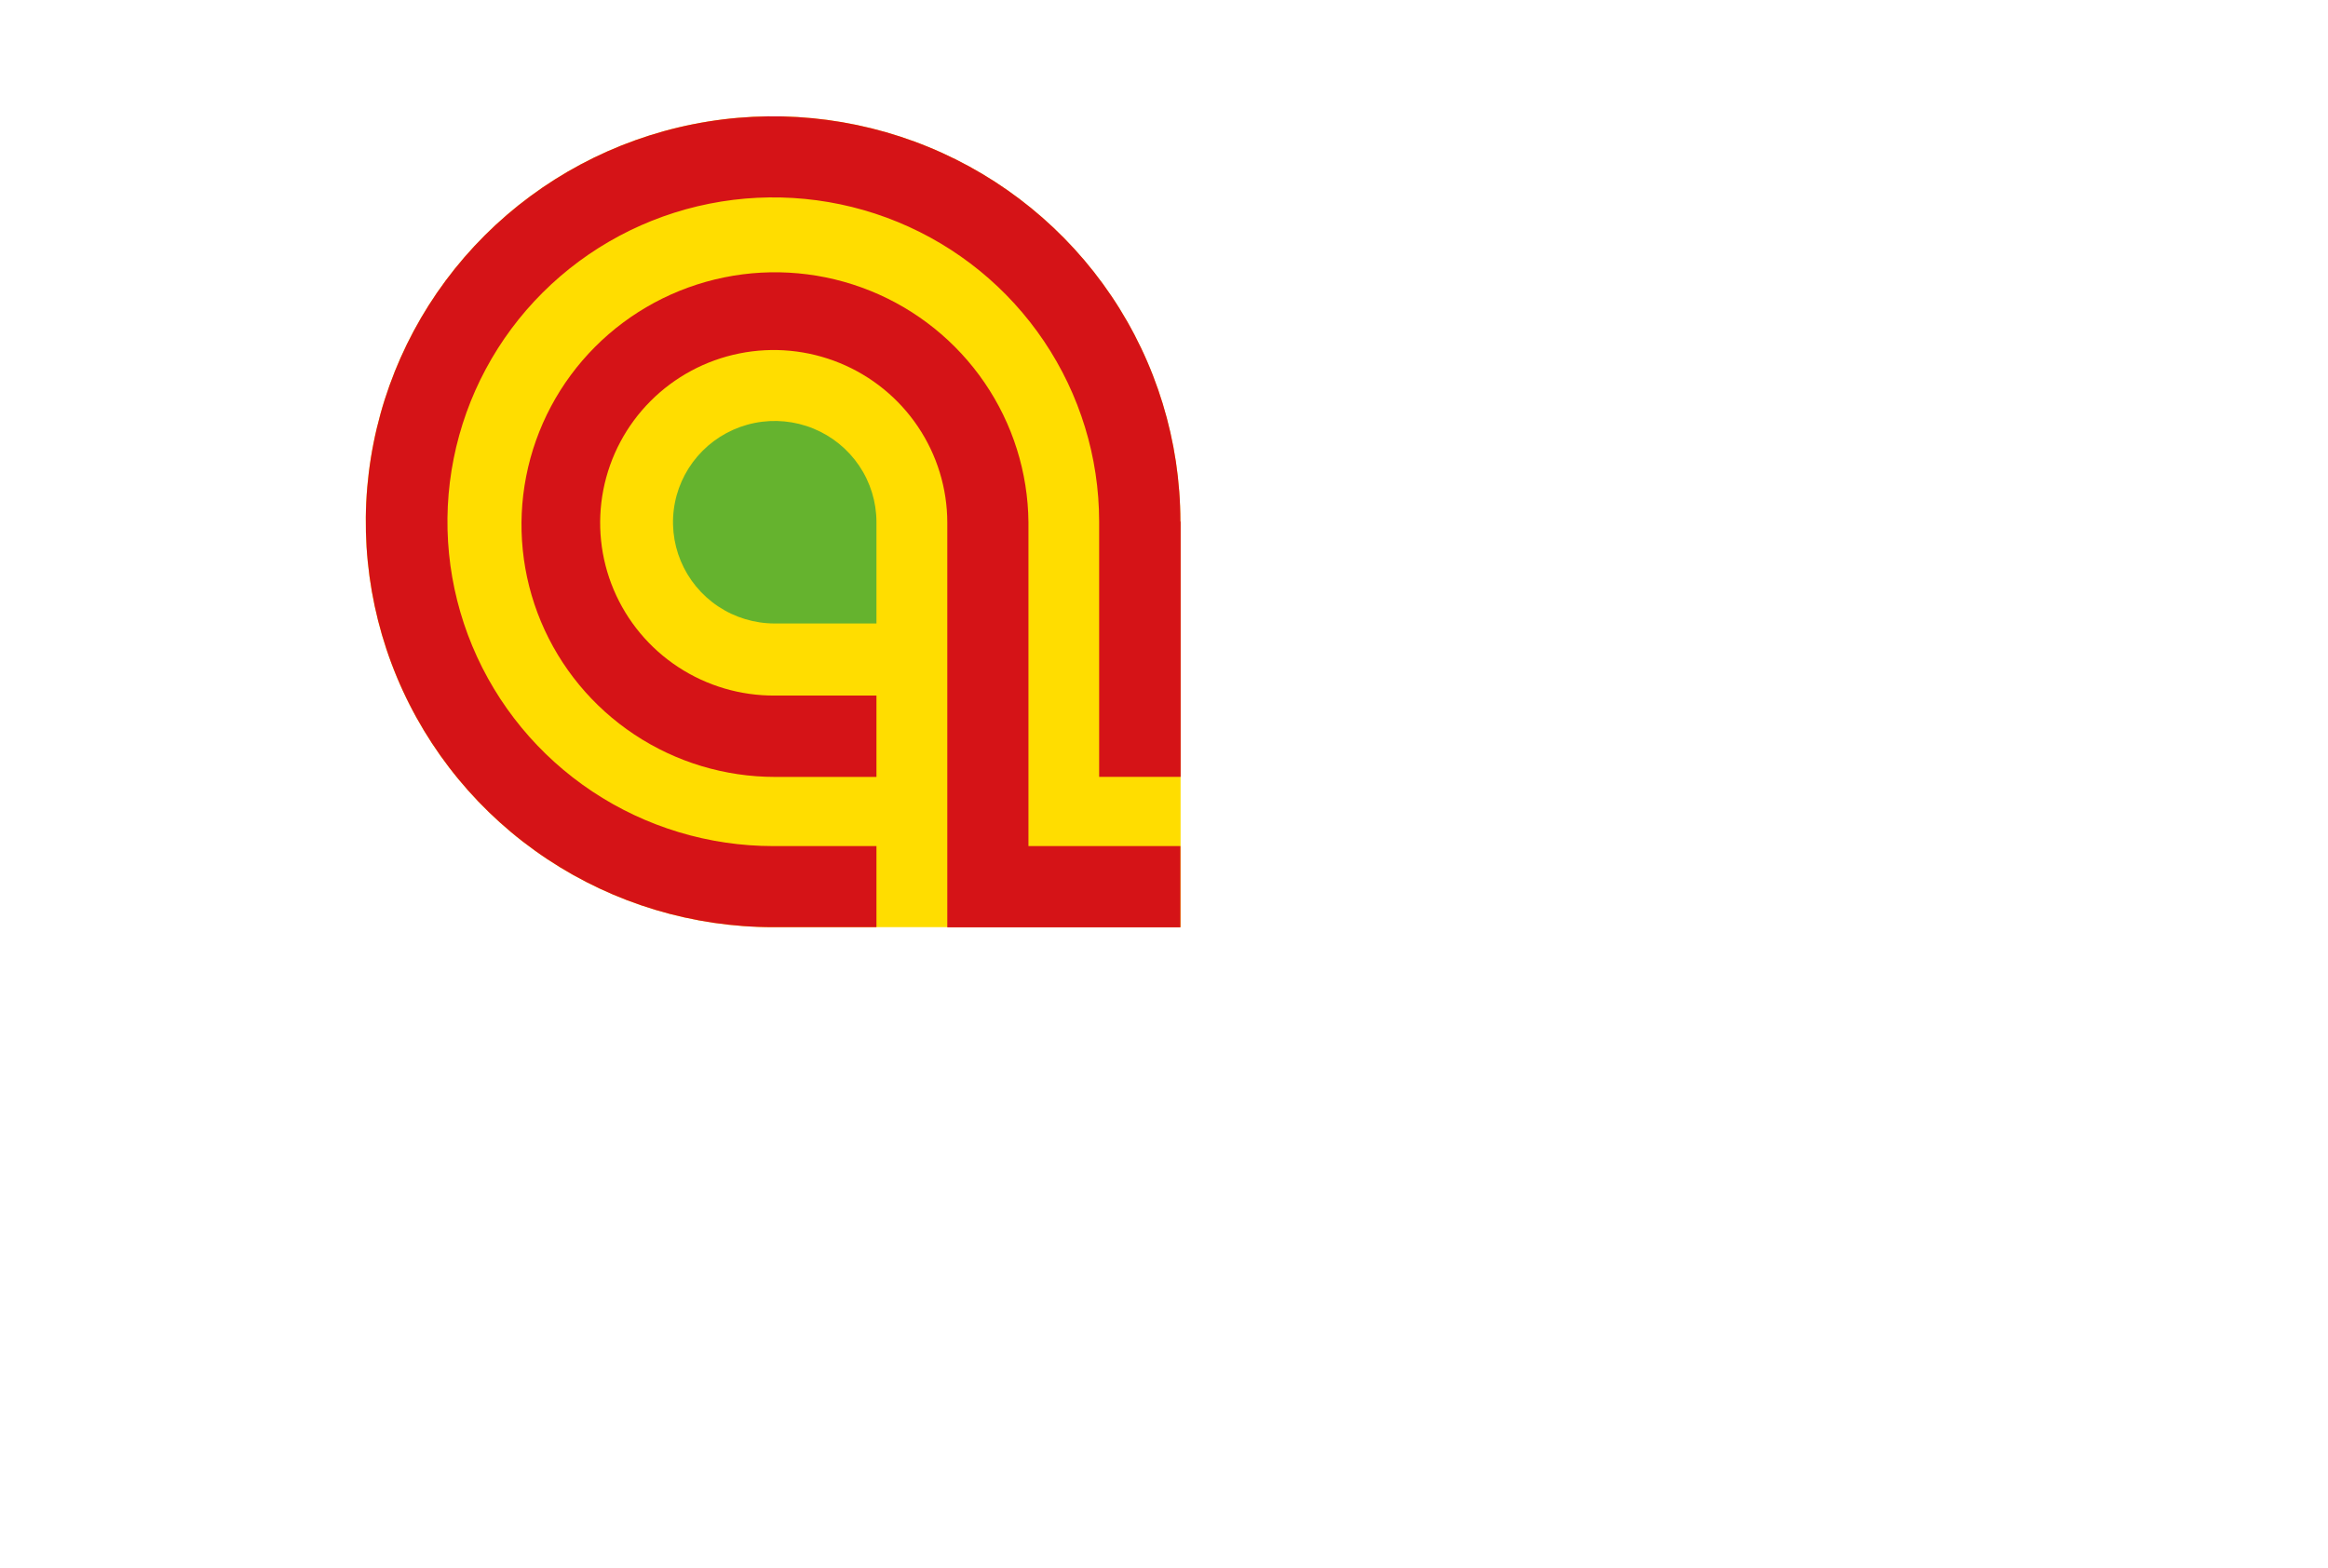
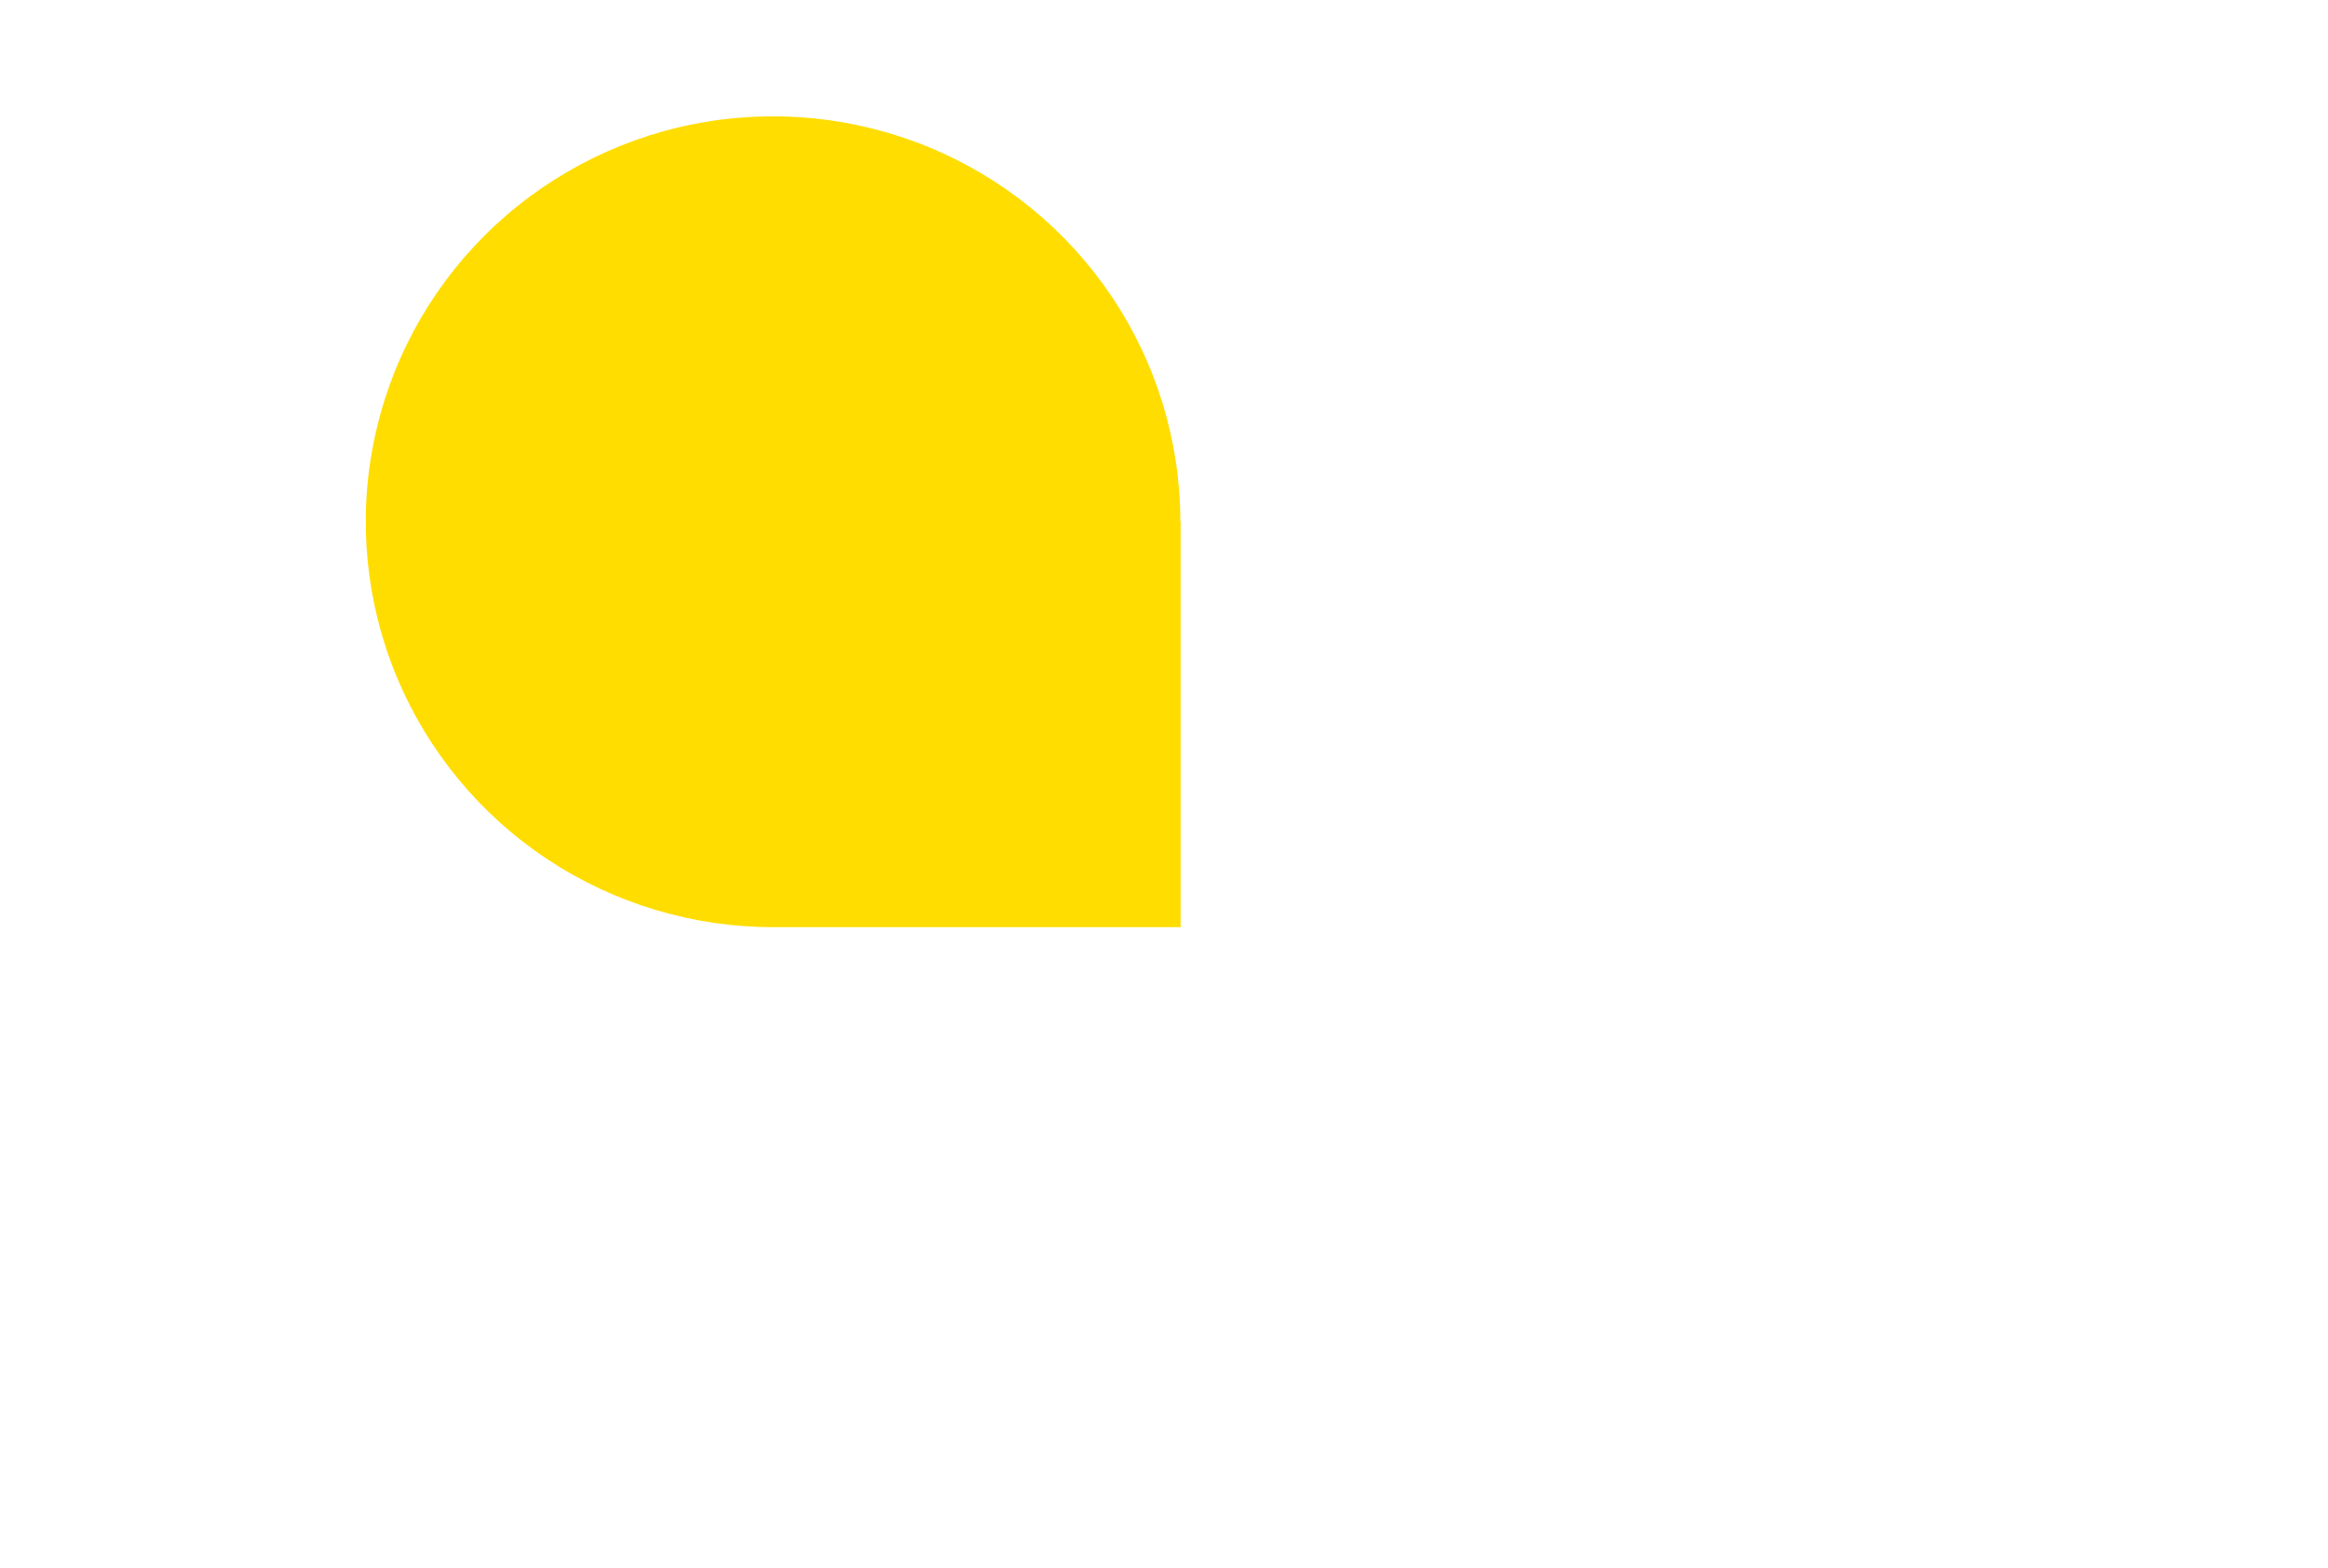
<svg xmlns="http://www.w3.org/2000/svg" width="141" height="95" viewBox="0 0 141 95" fill="none">
  <path d="M71.49 31.592V31.569C71.484 26.712 70.03 21.967 67.315 17.933C64.599 13.899 60.743 10.757 56.234 8.904C51.725 7.051 46.765 6.57 41.981 7.523C37.198 8.476 32.806 10.819 29.36 14.257C25.914 17.694 23.57 22.072 22.623 26.836C21.675 31.599 22.169 36.536 24.039 41.021C25.91 45.506 29.075 49.338 33.133 52.033C37.191 54.727 41.961 56.164 46.839 56.161H71.505V31.6L71.49 31.592Z" fill="#FFDD00" />
-   <path d="M62.29 31.661V31.632C62.262 28.616 61.337 25.675 59.633 23.181C57.928 20.686 55.521 18.75 52.713 17.615C49.905 16.48 46.823 16.198 43.855 16.804C40.886 17.41 38.164 18.877 36.031 21.02C33.898 23.163 32.451 25.886 31.87 28.847C31.289 31.808 31.601 34.873 32.767 37.658C33.934 40.442 35.901 42.82 38.423 44.493C40.944 46.167 43.907 47.059 46.937 47.06H53.084V42.132H46.934C44.852 42.146 42.813 41.545 41.075 40.404C39.337 39.263 37.978 37.634 37.171 35.723C36.364 33.812 36.145 31.706 36.542 29.672C36.939 27.637 37.934 25.765 39.401 24.294C40.868 22.823 42.74 21.819 44.781 21.409C46.822 20.998 48.939 21.201 50.864 21.99C52.79 22.779 54.436 24.119 55.595 25.841C56.754 27.563 57.374 29.588 57.375 31.661V56.169H71.493V51.248H62.29V31.661Z" fill="#D51317" />
-   <path d="M71.493 31.592V31.569C71.486 26.713 70.033 21.968 67.318 17.933C64.602 13.899 60.746 10.757 56.237 8.904C51.728 7.051 46.769 6.57 41.985 7.523C37.202 8.476 32.81 10.819 29.364 14.256C25.918 17.693 23.573 22.07 22.626 26.834C21.678 31.598 22.171 36.534 24.041 41.019C25.912 45.504 29.076 49.336 33.134 52.031C37.191 54.727 41.961 56.163 46.839 56.161H53.084V51.25H46.839C42.937 51.251 39.122 50.1 35.876 47.942C32.631 45.785 30.101 42.718 28.606 39.13C27.111 35.541 26.718 31.592 27.477 27.782C28.236 23.971 30.113 20.47 32.87 17.721C35.628 14.972 39.142 13.098 42.969 12.337C46.796 11.576 50.763 11.961 54.37 13.444C57.977 14.927 61.061 17.441 63.233 20.669C65.405 23.896 66.567 27.692 66.572 31.577V31.6V47.057H71.508V31.6L71.493 31.592Z" fill="#D51317" />
-   <path d="M53.084 37.766V31.609C53.08 30.397 52.715 29.213 52.035 28.208C51.355 27.202 50.391 26.42 49.265 25.959C48.139 25.498 46.9 25.38 45.707 25.619C44.513 25.858 43.417 26.444 42.558 27.303C41.699 28.162 41.114 29.255 40.878 30.444C40.642 31.633 40.766 32.865 41.233 33.985C41.7 35.104 42.489 36.061 43.502 36.734C44.515 37.407 45.705 37.766 46.923 37.766H53.084Z" fill="#65B32E" />
</svg>